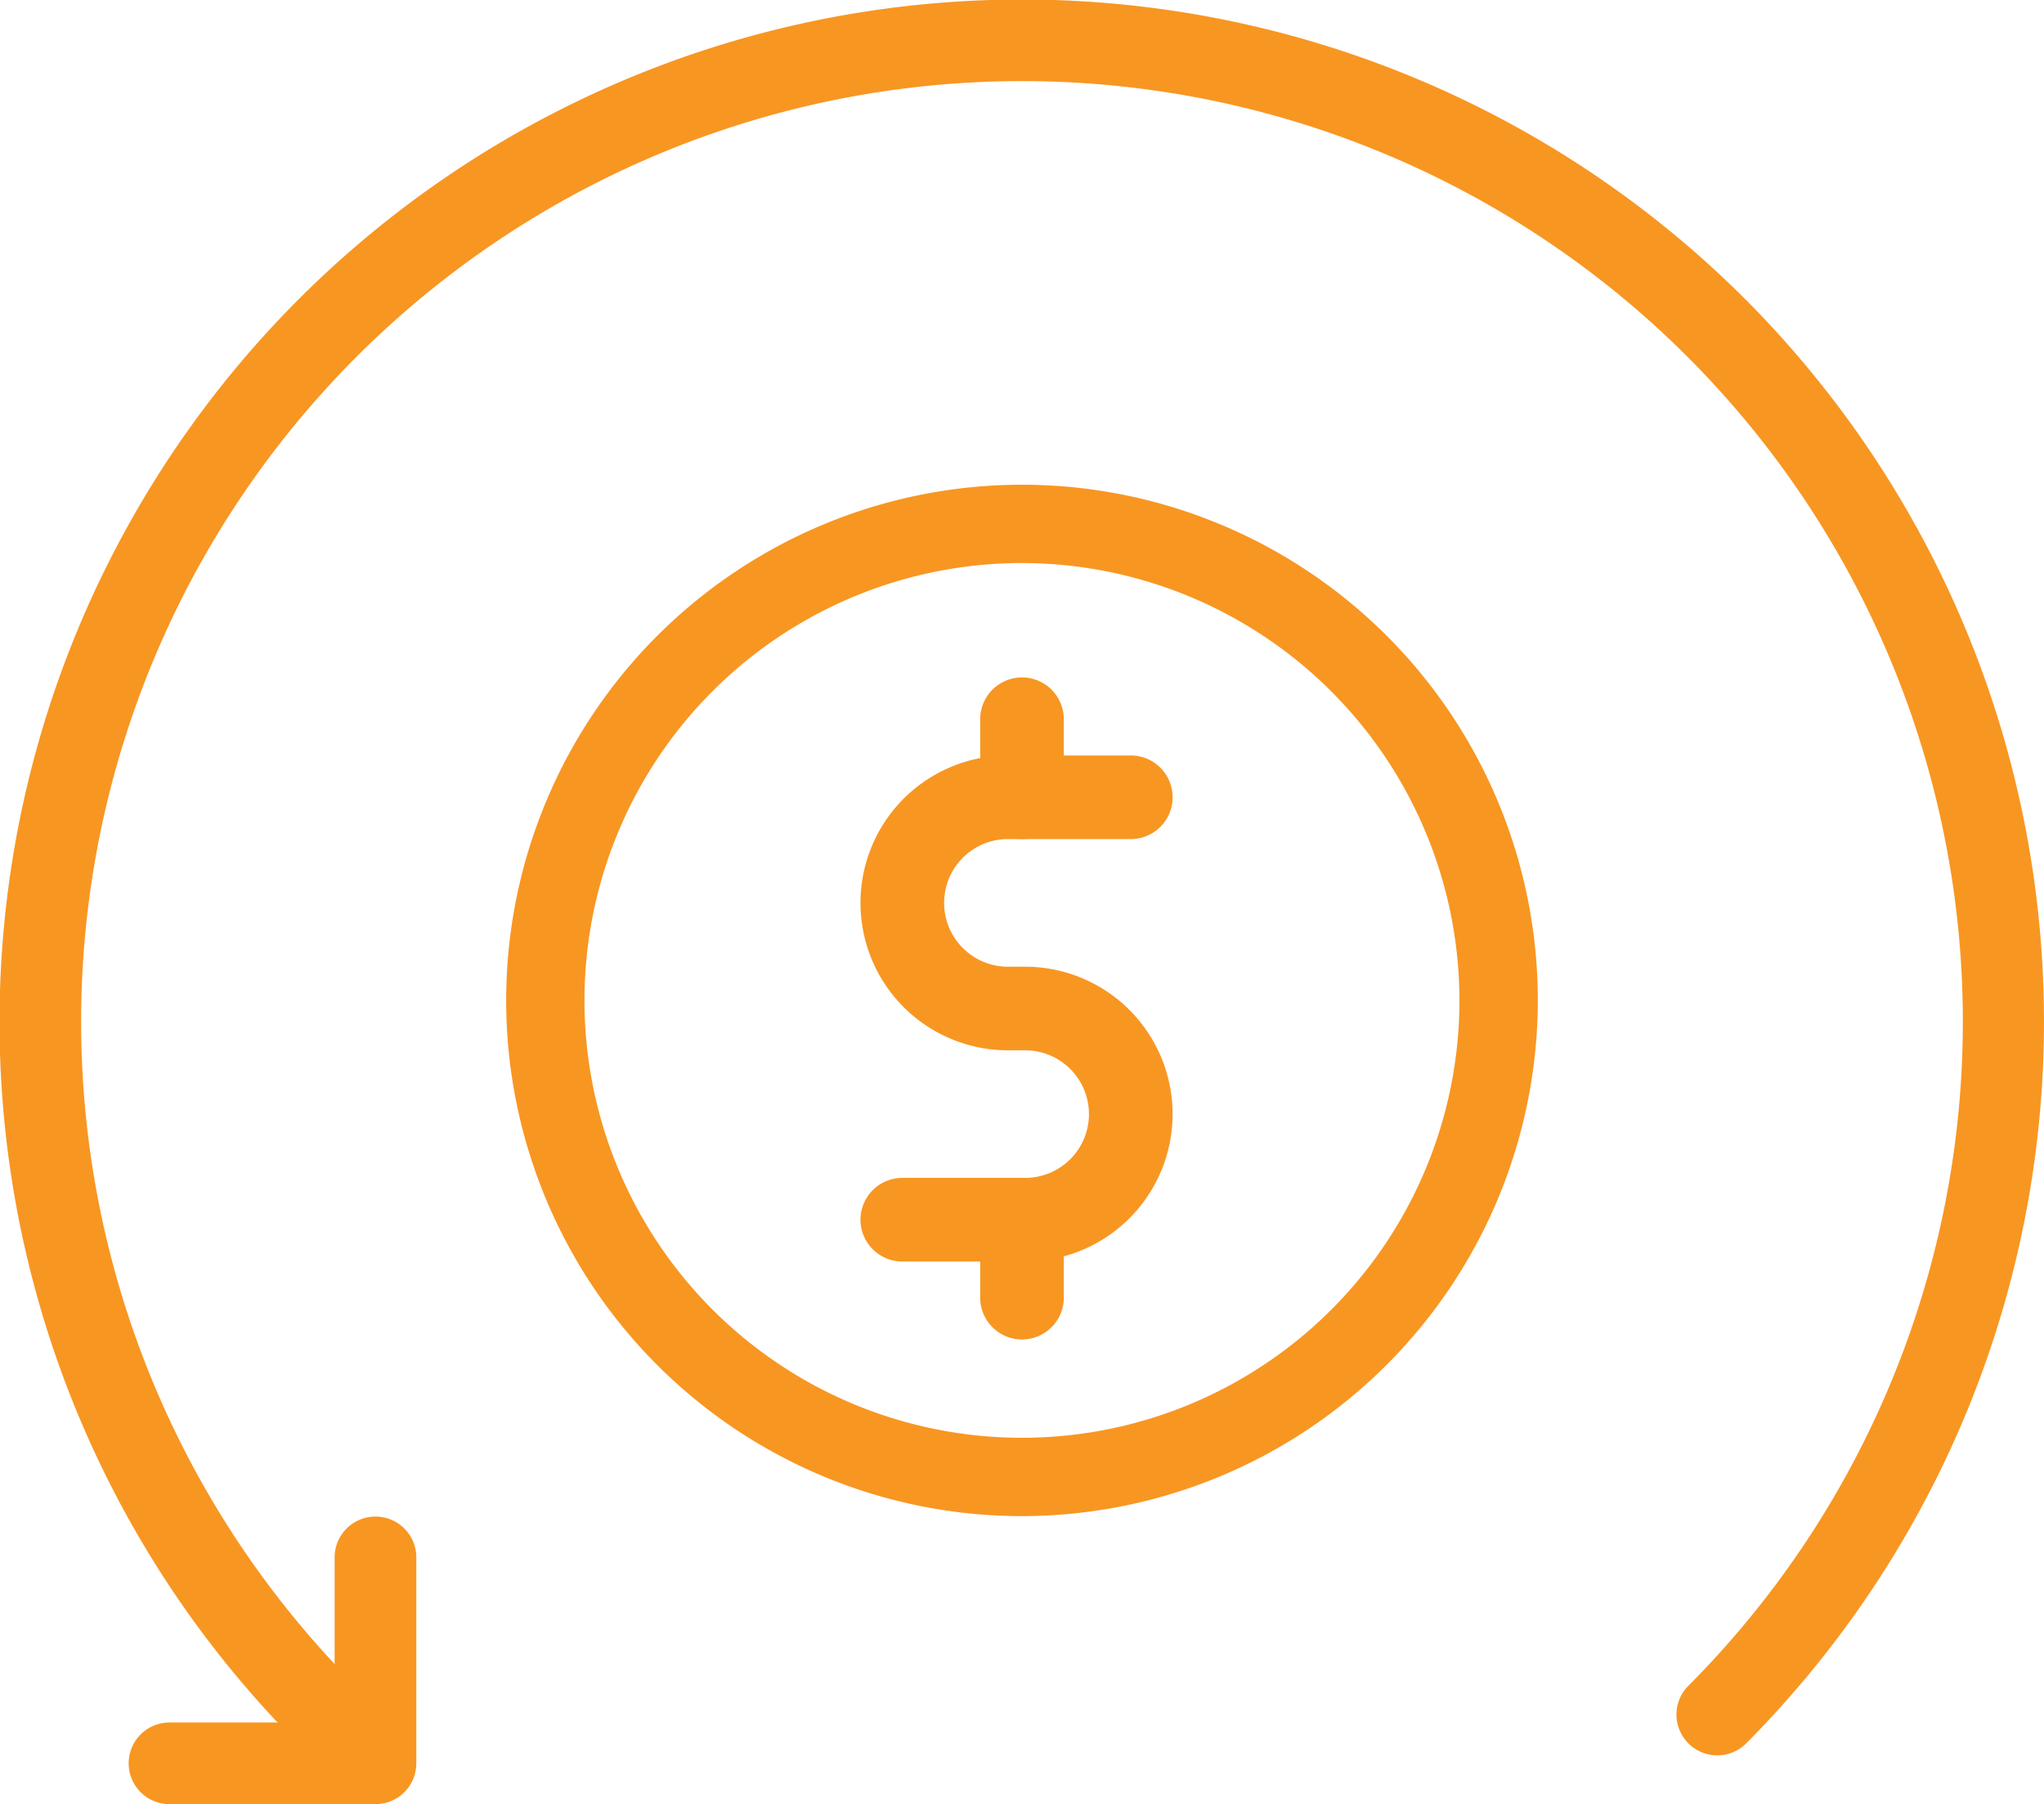
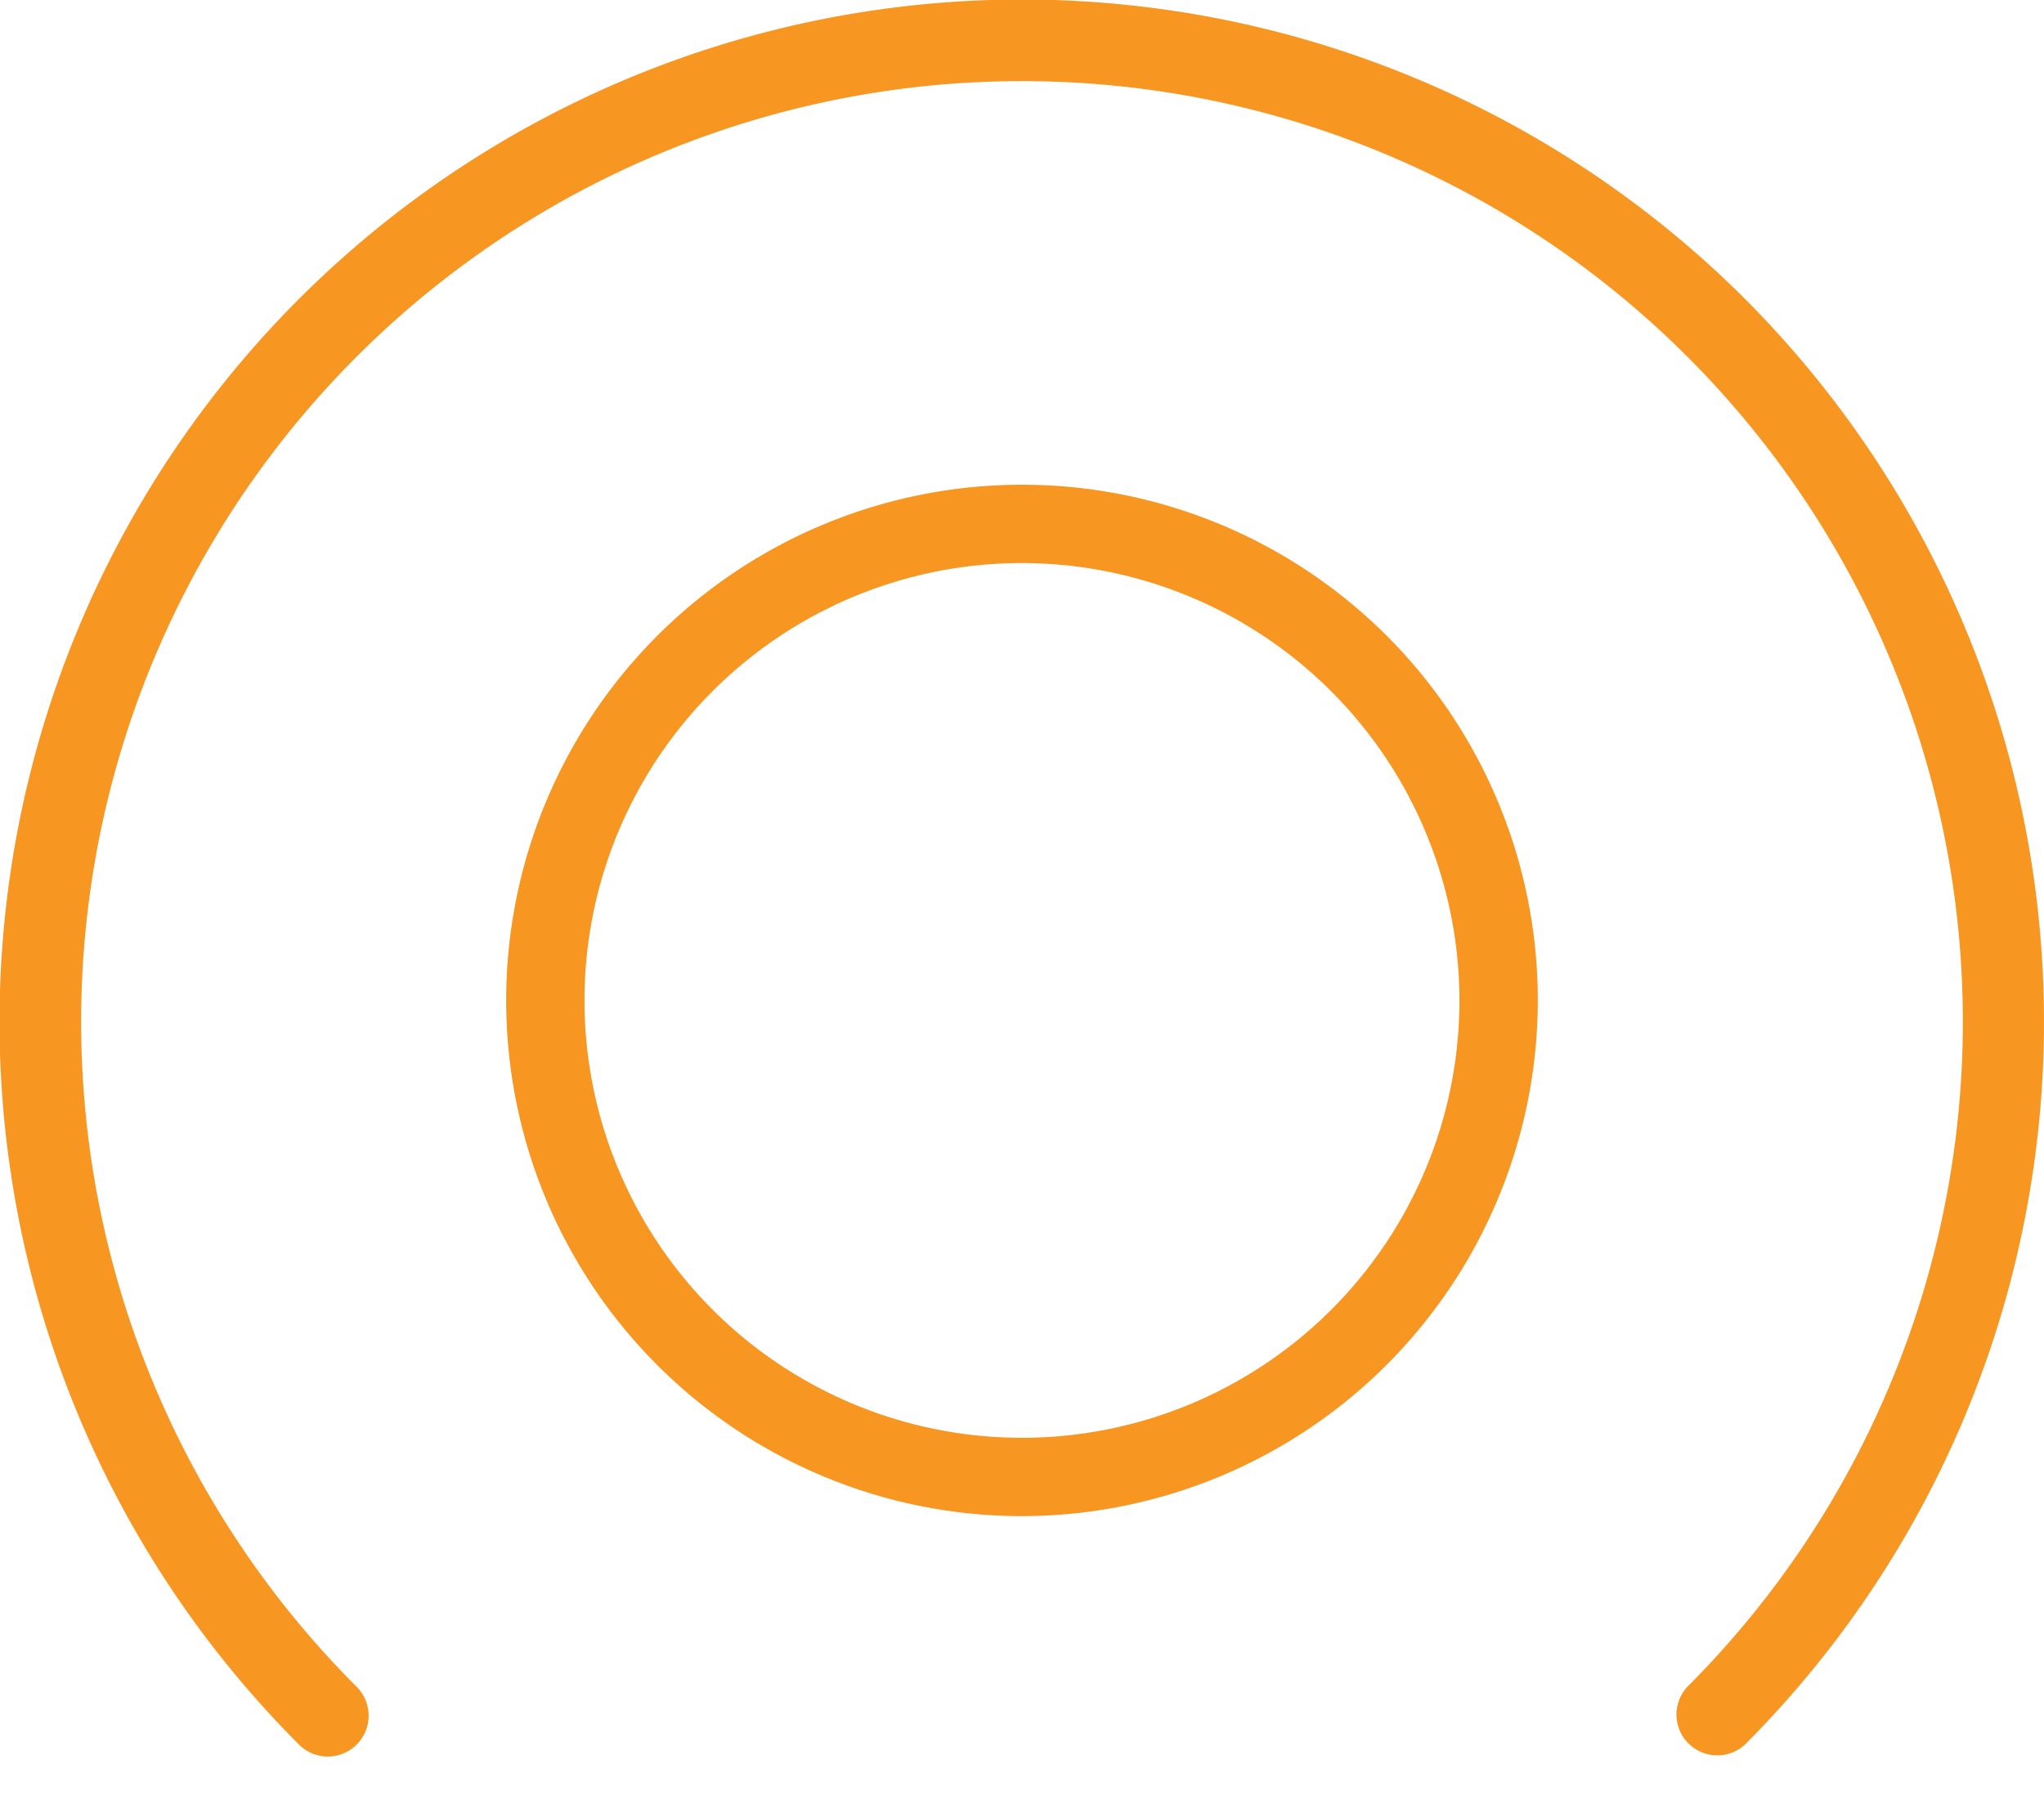
<svg xmlns="http://www.w3.org/2000/svg" id="Group_4582" data-name="Group 4582" width="115.114" height="101.632" viewBox="0 0 115.114 101.632">
  <defs>
    <clipPath id="clip-path">
      <rect id="Rectangle_15752" data-name="Rectangle 15752" width="115.114" height="101.632" fill="#f89622" />
    </clipPath>
  </defs>
  <g id="Group_4581" data-name="Group 4581" clip-path="url(#clip-path)">
    <path id="Path_9555" data-name="Path 9555" d="M115.864,141.256a29.05,29.05,0,1,1,29.05-29.051,29.084,29.084,0,0,1-29.05,29.051m0-53.689A24.638,24.638,0,1,0,140.5,112.205a24.666,24.666,0,0,0-24.638-24.638" transform="translate(-58.307 -55.85)" fill="#f89622" />
-     <path id="Path_9556" data-name="Path 9556" d="M149.937,158.107a2.355,2.355,0,0,1,0-4.71h6.918a3.593,3.593,0,1,0,0-7.187h-.968a8.3,8.3,0,0,1,0-16.609h6.919a2.355,2.355,0,0,1,0,4.71h-6.919a3.595,3.595,0,0,0,0,7.19h.968a8.3,8.3,0,1,1,0,16.606Z" transform="translate(-99.121 -87.044)" fill="#f89622" />
-     <path id="Path_9557" data-name="Path 9557" d="M170.466,125.319a2.357,2.357,0,0,1-2.355-2.355v-4.393a2.355,2.355,0,0,1,4.71,0v4.393a2.357,2.357,0,0,1-2.355,2.355" transform="translate(-112.909 -78.055)" fill="#f89622" />
-     <path id="Path_9558" data-name="Path 9558" d="M170.466,211.172a2.357,2.357,0,0,1-2.355-2.355v-4.392a2.355,2.355,0,0,1,4.71,0v4.392a2.358,2.358,0,0,1-2.355,2.355" transform="translate(-112.909 -135.717)" fill="#f89622" />
    <path id="Path_9559" data-name="Path 9559" d="M18.464,98.948a2.282,2.282,0,0,1-1.625-.674A57.583,57.583,0,0,1,98.274,16.839a57.647,57.647,0,0,1,0,81.435,2.3,2.3,0,0,1-3.25-3.25,52.987,52.987,0,1,0-74.934,0,2.3,2.3,0,0,1-1.625,3.924" fill="#f89622" />
-     <path id="Path_9560" data-name="Path 9560" d="M24.37,276.373a2.3,2.3,0,1,1,0-4.6h9.3v-9.3a2.3,2.3,0,0,1,4.6,0v11.6a2.3,2.3,0,0,1-2.3,2.3Z" transform="translate(-14.824 -174.742)" fill="#f89622" />
  </g>
</svg>